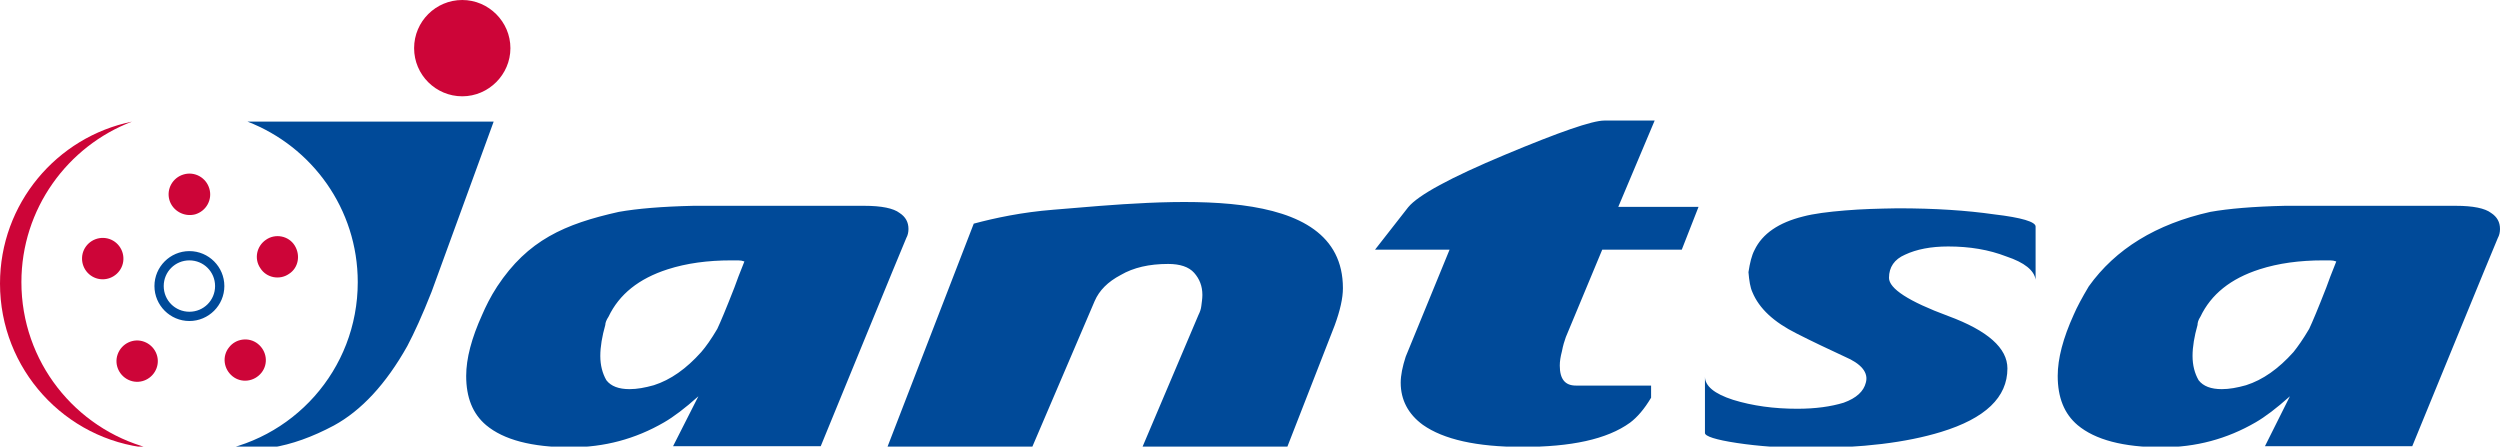
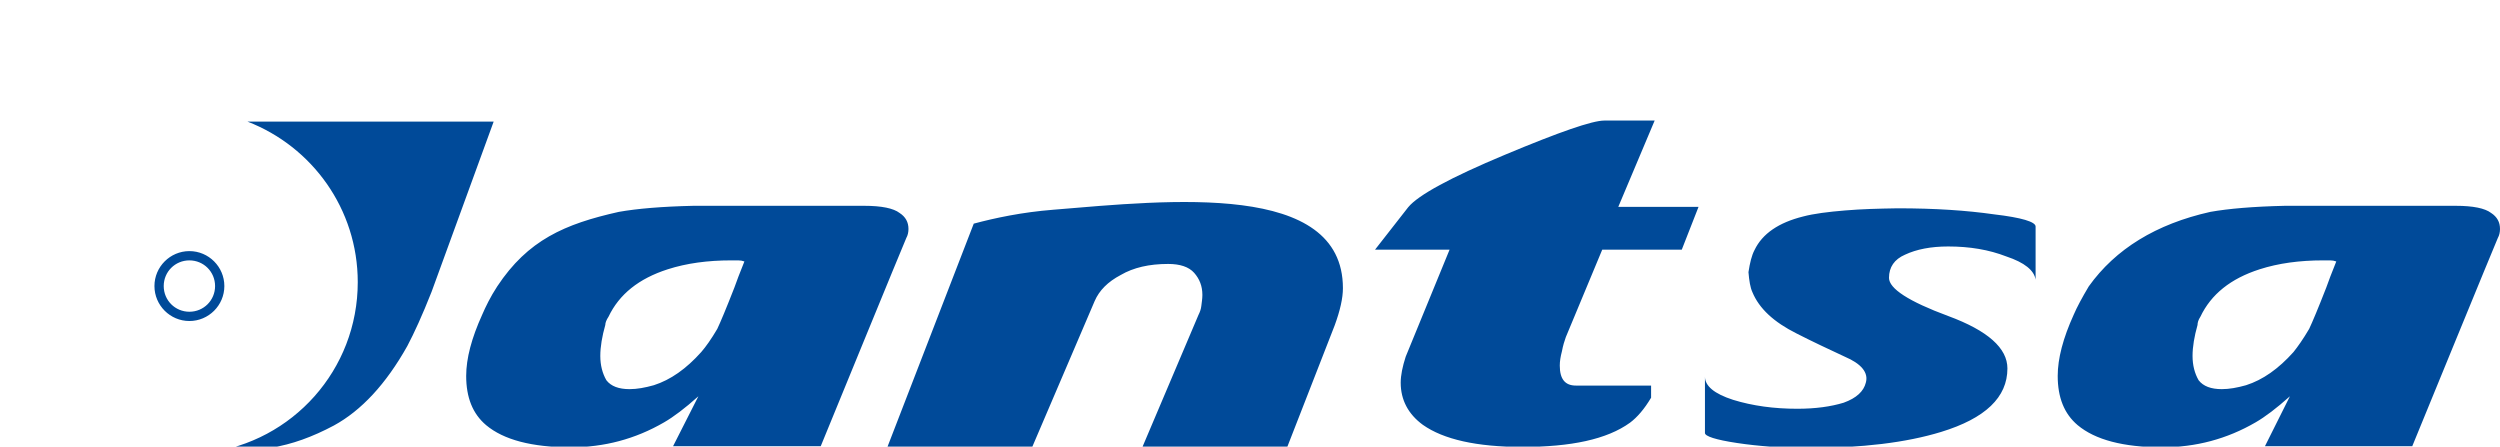
<svg xmlns="http://www.w3.org/2000/svg" xml:space="preserve" style="enable-background:new 0 0 700.9 125.2;" viewBox="0 0 700.9 125.2" y="0px" x="0px" id="Layer_1" version="1.1">
  <style type="text/css">
	.st0{fill:#CD0538;}
	.st1{fill:#004A99;}
</style>
  <g>
-     <path d="M116.1,13.5c0-7.5,6.1-13.5,13.5-13.5s13.5,6.1,13.5,13.5s-6.1,13.5-13.5,13.5S116.1,21,116.1,13.5 M74.6,67.2   c2.6-1.8,6.3-1.1,8,1.6s1.1,6.3-1.6,8c-2.6,1.8-6.3,1.1-8-1.6C71.2,72.6,71.9,69,74.6,67.2 M47.5,56.1c-0.9-3.1,0.9-6.3,4-7.2   c3.1-0.9,6.3,0.9,7.2,4c0.9,3.1-0.9,6.3-4,7.2C51.6,60.9,48.4,59.1,47.5,56.1 M28.6,78.3c-3.2-0.1-5.7-2.8-5.6-6   c0.1-3.2,2.8-5.7,6-5.6c3.2,0.1,5.7,2.8,5.6,6C34.5,75.9,31.8,78.4,28.6,78.3 M43.9,103.2c-1.1,3-4.4,4.6-7.4,3.5   c-3-1.1-4.6-4.4-3.5-7.4c1.1-3,4.4-4.6,7.4-3.5C43.4,96.9,45,100.2,43.9,103.2 M72.3,96.4c2.5,2,3,5.6,1,8.1c-2,2.5-5.6,3-8.1,1   c-2.5-2-3-5.6-1-8.1C66.1,94.9,69.8,94.4,72.3,96.4 M0,79.5c0-22.4,15.9-41.1,37-45.4C18.9,41,6,58.6,6,79.1   c0,22.3,15.1,41,35.6,46.5C18.2,123.3,0,103.5,0,79.5" class="st0" />
    <path d="M100.3,79.1c0-20.5-12.8-38-30.9-45h69L121,81.8c-2.6,6.6-4.9,11.6-6.8,15.2c-6,10.7-12.9,18.1-20.6,22.3   c-6,3.2-11.8,5.3-17.5,6.2s-11.4,1.4-17.2,1.4h-0.7C82,123.9,100.3,103.7,100.3,79.1 M642,111.1c-3.8,3.4-7,5.8-9.6,7.3   c-8.1,4.7-16.8,7-26.2,7c-10.9,0-18.8-2.1-23.7-6.2c-3.8-3.2-5.6-7.8-5.6-13.8c0-4.9,1.5-10.6,4.5-17.2c0.9-2.1,2.3-4.7,4.2-7.9   c7.5-10.5,18.9-17.5,34.1-20.9c5.1-0.9,12-1.5,20.9-1.7h47.9c4.9,0,8.2,0.7,9.9,2c1.7,1.1,2.5,2.6,2.5,4.5c0,0.9-0.2,1.8-0.6,2.5   c-0.4,0.8-24,58.4-24,58.4H635L642,111.1z M647.4,92.2c0.9-1.9,2.5-5.7,4.8-11.6c0.6-1.7,1.5-4.1,2.8-7.3c-0.6-0.2-1.1-0.3-1.7-0.3   h-2c-6.6,0-12.5,0.8-17.8,2.5c-8.1,2.6-13.6,7-16.6,13.3c-0.6,0.9-0.8,1.7-0.8,2.3c-0.9,3.2-1.4,6.1-1.4,8.7s0.6,4.9,1.7,6.8   c1.3,1.7,3.5,2.5,6.5,2.5c2.1,0,4.3-0.4,6.8-1.1c4.7-1.5,9.1-4.6,13.3-9.3C644.2,97.2,645.7,95.1,647.4,92.2 M201.1,92.2   c0.9-1.9,2.5-5.7,4.8-11.6c0.6-1.7,1.5-4.1,2.8-7.3c-0.6-0.2-1.1-0.3-1.7-0.3h-2c-6.6,0-12.5,0.8-17.8,2.5   c-8.1,2.6-13.6,7-16.6,13.3c-0.6,0.9-0.9,1.7-0.9,2.3c-0.9,3.2-1.4,6.1-1.4,8.7s0.6,4.9,1.7,6.8c1.3,1.7,3.5,2.5,6.5,2.5   c2.1,0,4.3-0.4,6.8-1.1c4.7-1.5,9.1-4.6,13.3-9.3C197.9,97.2,199.4,95.1,201.1,92.2 M195.8,111.1c-3.8,3.4-7,5.8-9.6,7.3   c-8.1,4.7-16.8,7-26.2,7c-10.9,0-18.8-2.1-23.7-6.2c-3.8-3.2-5.6-7.8-5.6-13.8c0-4.9,1.5-10.6,4.5-17.2c0.9-2.1,2.3-5,4.2-7.9   c8.6-13,18.9-17.5,34.1-20.9c5.1-0.9,12-1.5,20.9-1.7h47.9c4.9,0,8.2,0.7,9.9,2c1.7,1.1,2.5,2.6,2.5,4.5c0,0.9-0.2,1.8-0.6,2.5   c-0.4,0.8-24,58.4-24,58.4h-41.4L195.8,111.1z M394.8,58.1c2.8-3.4,11.8-8.3,27.1-14.7s24.5-9.6,27.9-9.6h14.1l-10.2,24.2h22.5   L471.5,70h-22.3l-10.2,24.5c-0.4,1.1-0.8,2.4-1.1,4c-0.4,1.5-0.6,2.8-0.6,4c0,3.8,1.5,5.6,4.5,5.6h21.1v3.4c-1.9,3.2-3.9,5.5-5.9,7   c-6.5,4.7-16.6,6.8-30.2,6.8c-12.8,0-22.1-2.1-27.9-6.2c-4.1-3-6.2-7-6.2-11.8c0-2.1,0.5-4.5,1.4-7.3L406.4,70h-20.9L394.8,58.1z    M505.5,60.7c3-0.8,7-1.3,11.8-1.7c4.9-0.4,8.9-0.5,14.7-0.6c10.6,0,19.4,0.6,27.1,1.7c7.7,0.9,11.6,2.1,11.6,3.4v14.9   c-0.4-2.6-3.1-4.8-8.2-6.5c-4.9-1.9-10.3-2.8-16.3-2.8c-4.9,0-8.9,0.8-12.1,2.3c-3,1.3-4.5,3.5-4.5,6.5c0,3,5.5,6.6,16.6,10.7   c11.1,4.1,16.6,9,16.6,14.7c0,8.1-6.2,14-18.6,17.8c-9.8,3-22.2,4.5-37.2,4.5c-7.3,0-14-0.5-20-1.4c-6-0.9-9-1.9-9-2.8v-15.8   c0,2.6,2.6,4.8,7.9,6.5c5.5,1.7,11.5,2.5,18,2.5c5.1,0,9.4-0.6,13-1.7c3.6-1.3,5.6-3.2,6.2-5.6c0.8-2.8-1.2-5.3-5.9-7.3   c-4.5-2.1-9-4.2-13.5-6.5c-6.4-3.2-10.5-7-12.4-11.6c-0.6-1.3-0.9-3.2-1.1-5.6c0.4-2.6,0.9-4.7,1.7-6.2   C494.1,65.5,498.7,62.4,505.5,60.7 M336,88.3c0.4-0.8,0.7-1.6,0.8-2.5s0.3-2,0.3-3.1c0-2.5-0.8-4.5-2.3-6.2c-1.5-1.7-4-2.5-7.3-2.5   c-5.3,0-9.7,1-13.3,3.1c-3.6,1.9-6,4.3-7.3,7.3l-17.5,40.9h-40.6l24.2-62.6c6-1.6,13.5-3.2,22.3-3.9c32.7-2.7,81.2-8,81.2,22   c0,2.8-0.8,6.3-2.3,10.4l-13.3,34.1h-40.6L336,88.3z M43.3,80.2c0-5.4,4.4-9.8,9.8-9.8c5.4,0,9.8,4.4,9.8,9.8   c0,5.4-4.4,9.8-9.8,9.8C47.7,90,43.3,85.6,43.3,80.2 M45.9,80.2c0,4,3.2,7.2,7.2,7.2c4,0,7.2-3.2,7.2-7.2c0-4-3.2-7.2-7.2-7.2   C49.1,73,45.9,76.2,45.9,80.2" class="st1" />
  </g>
</svg>